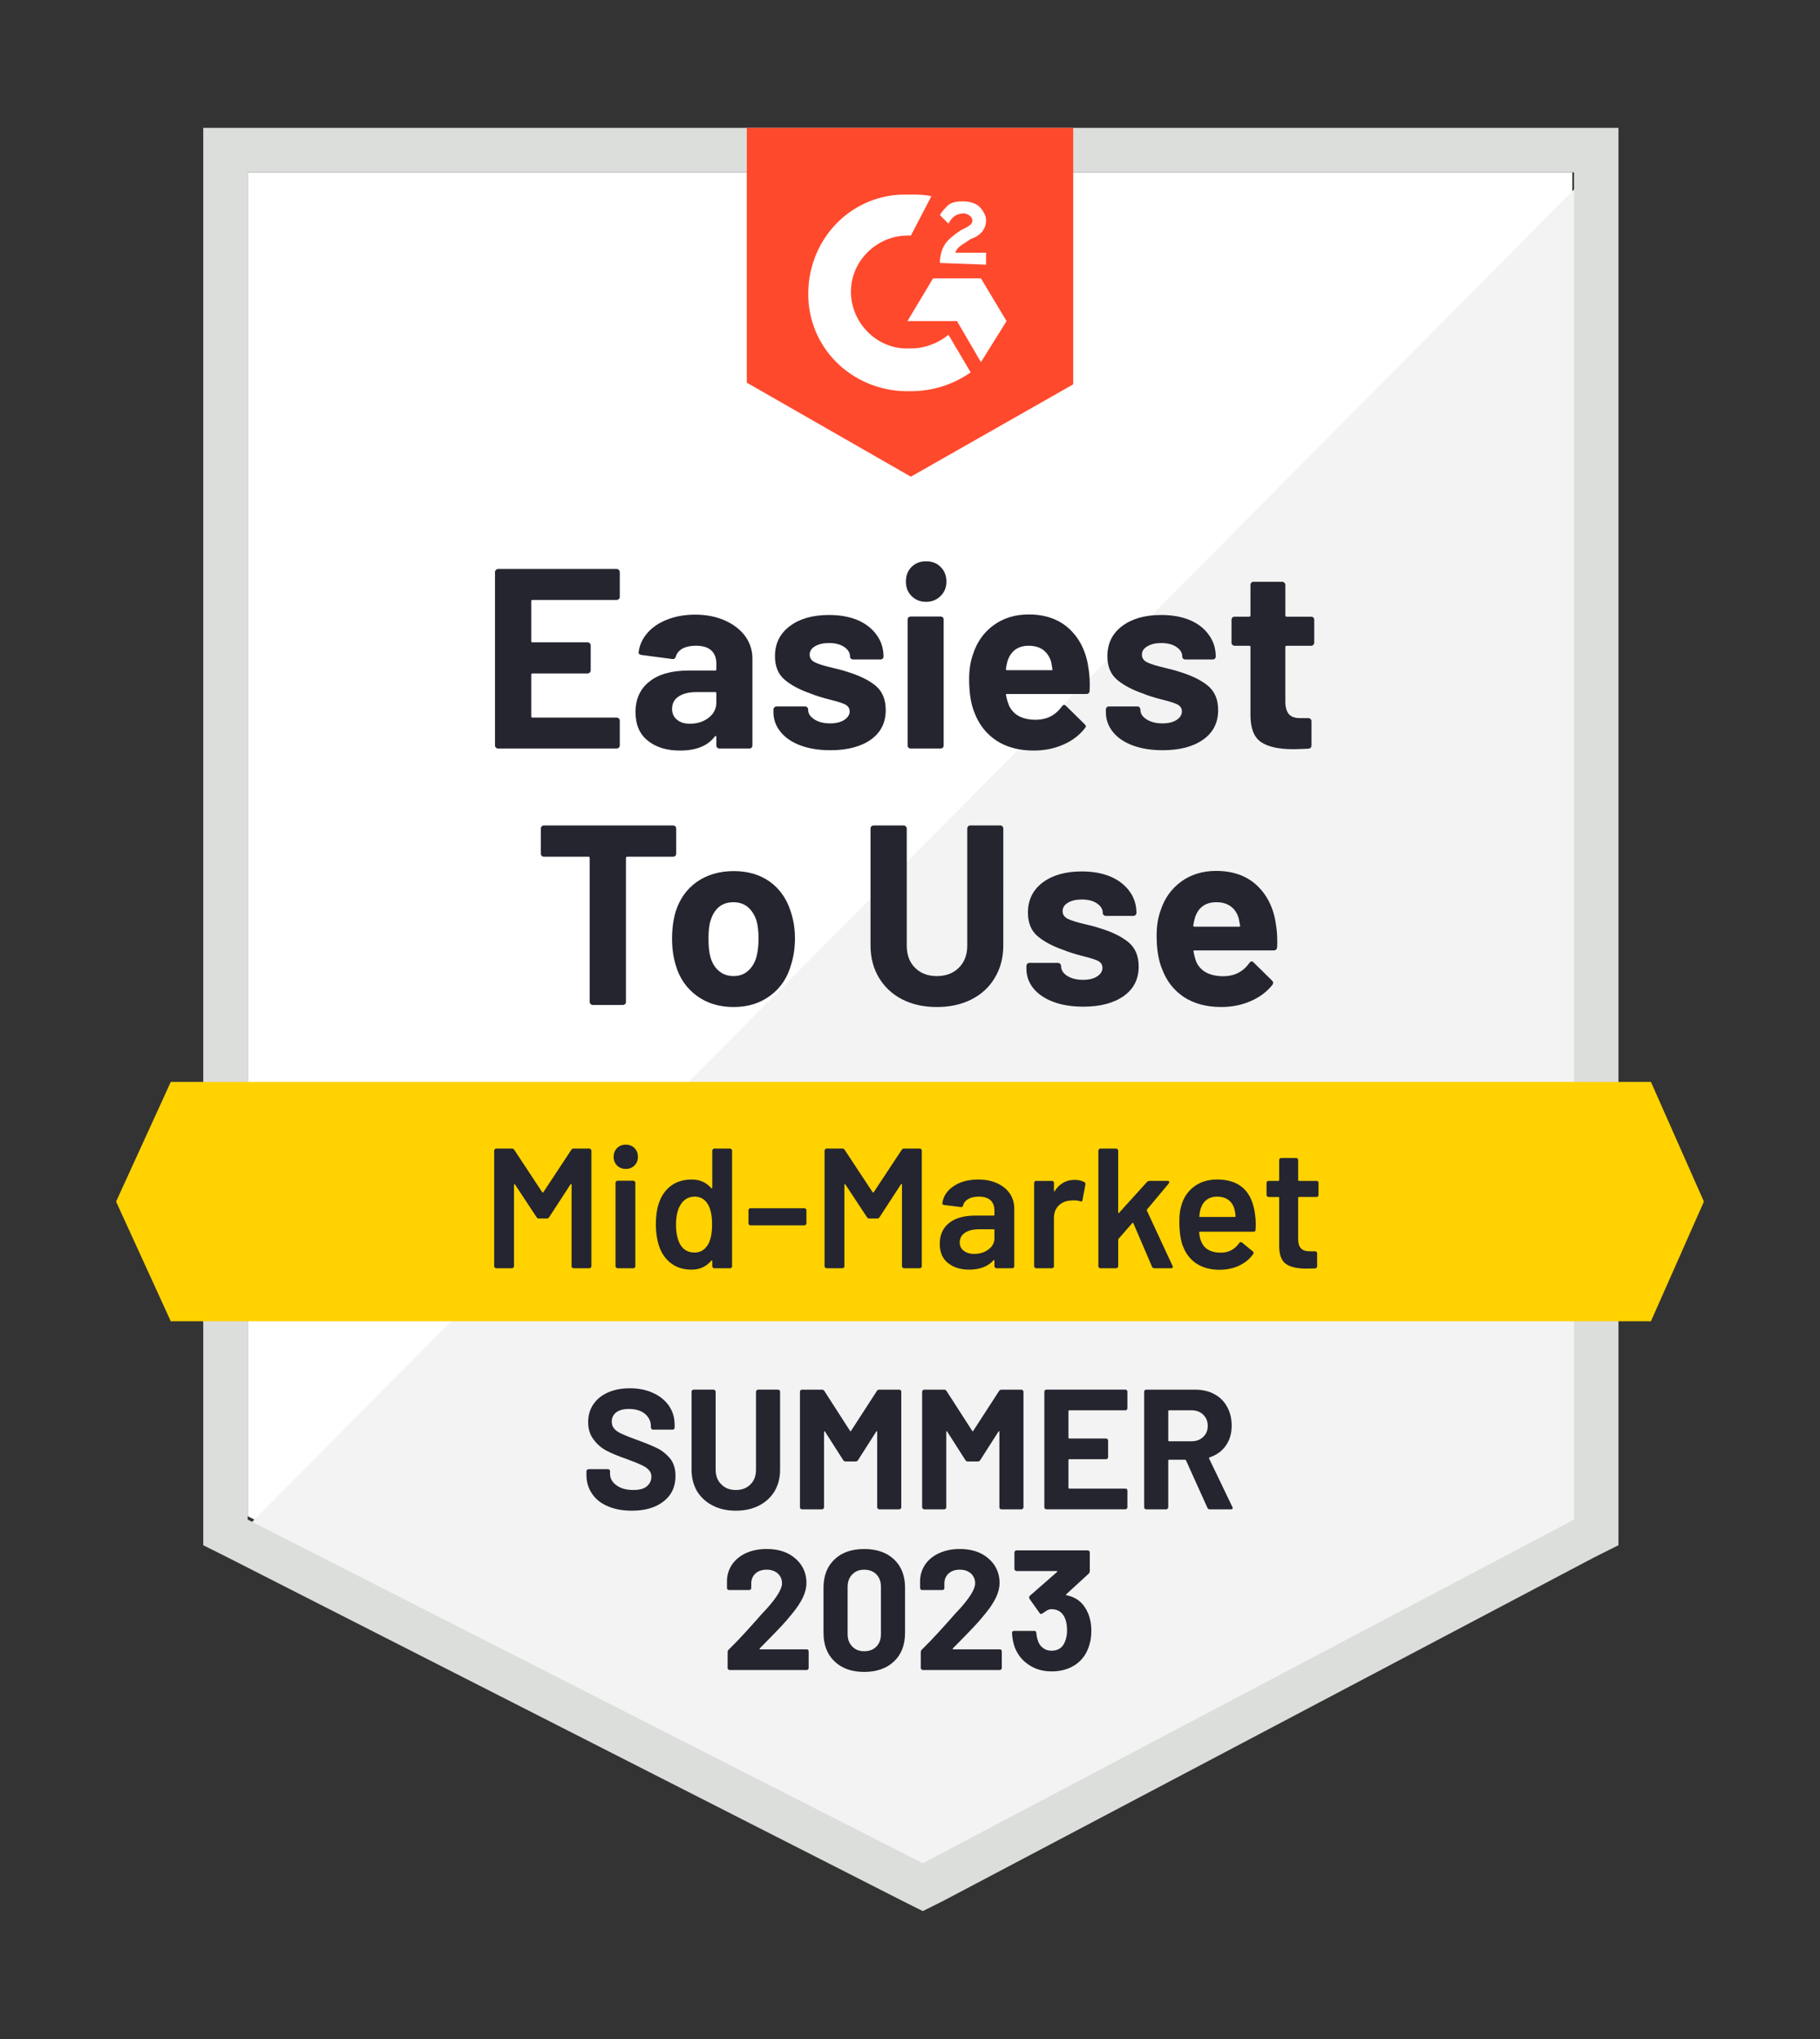
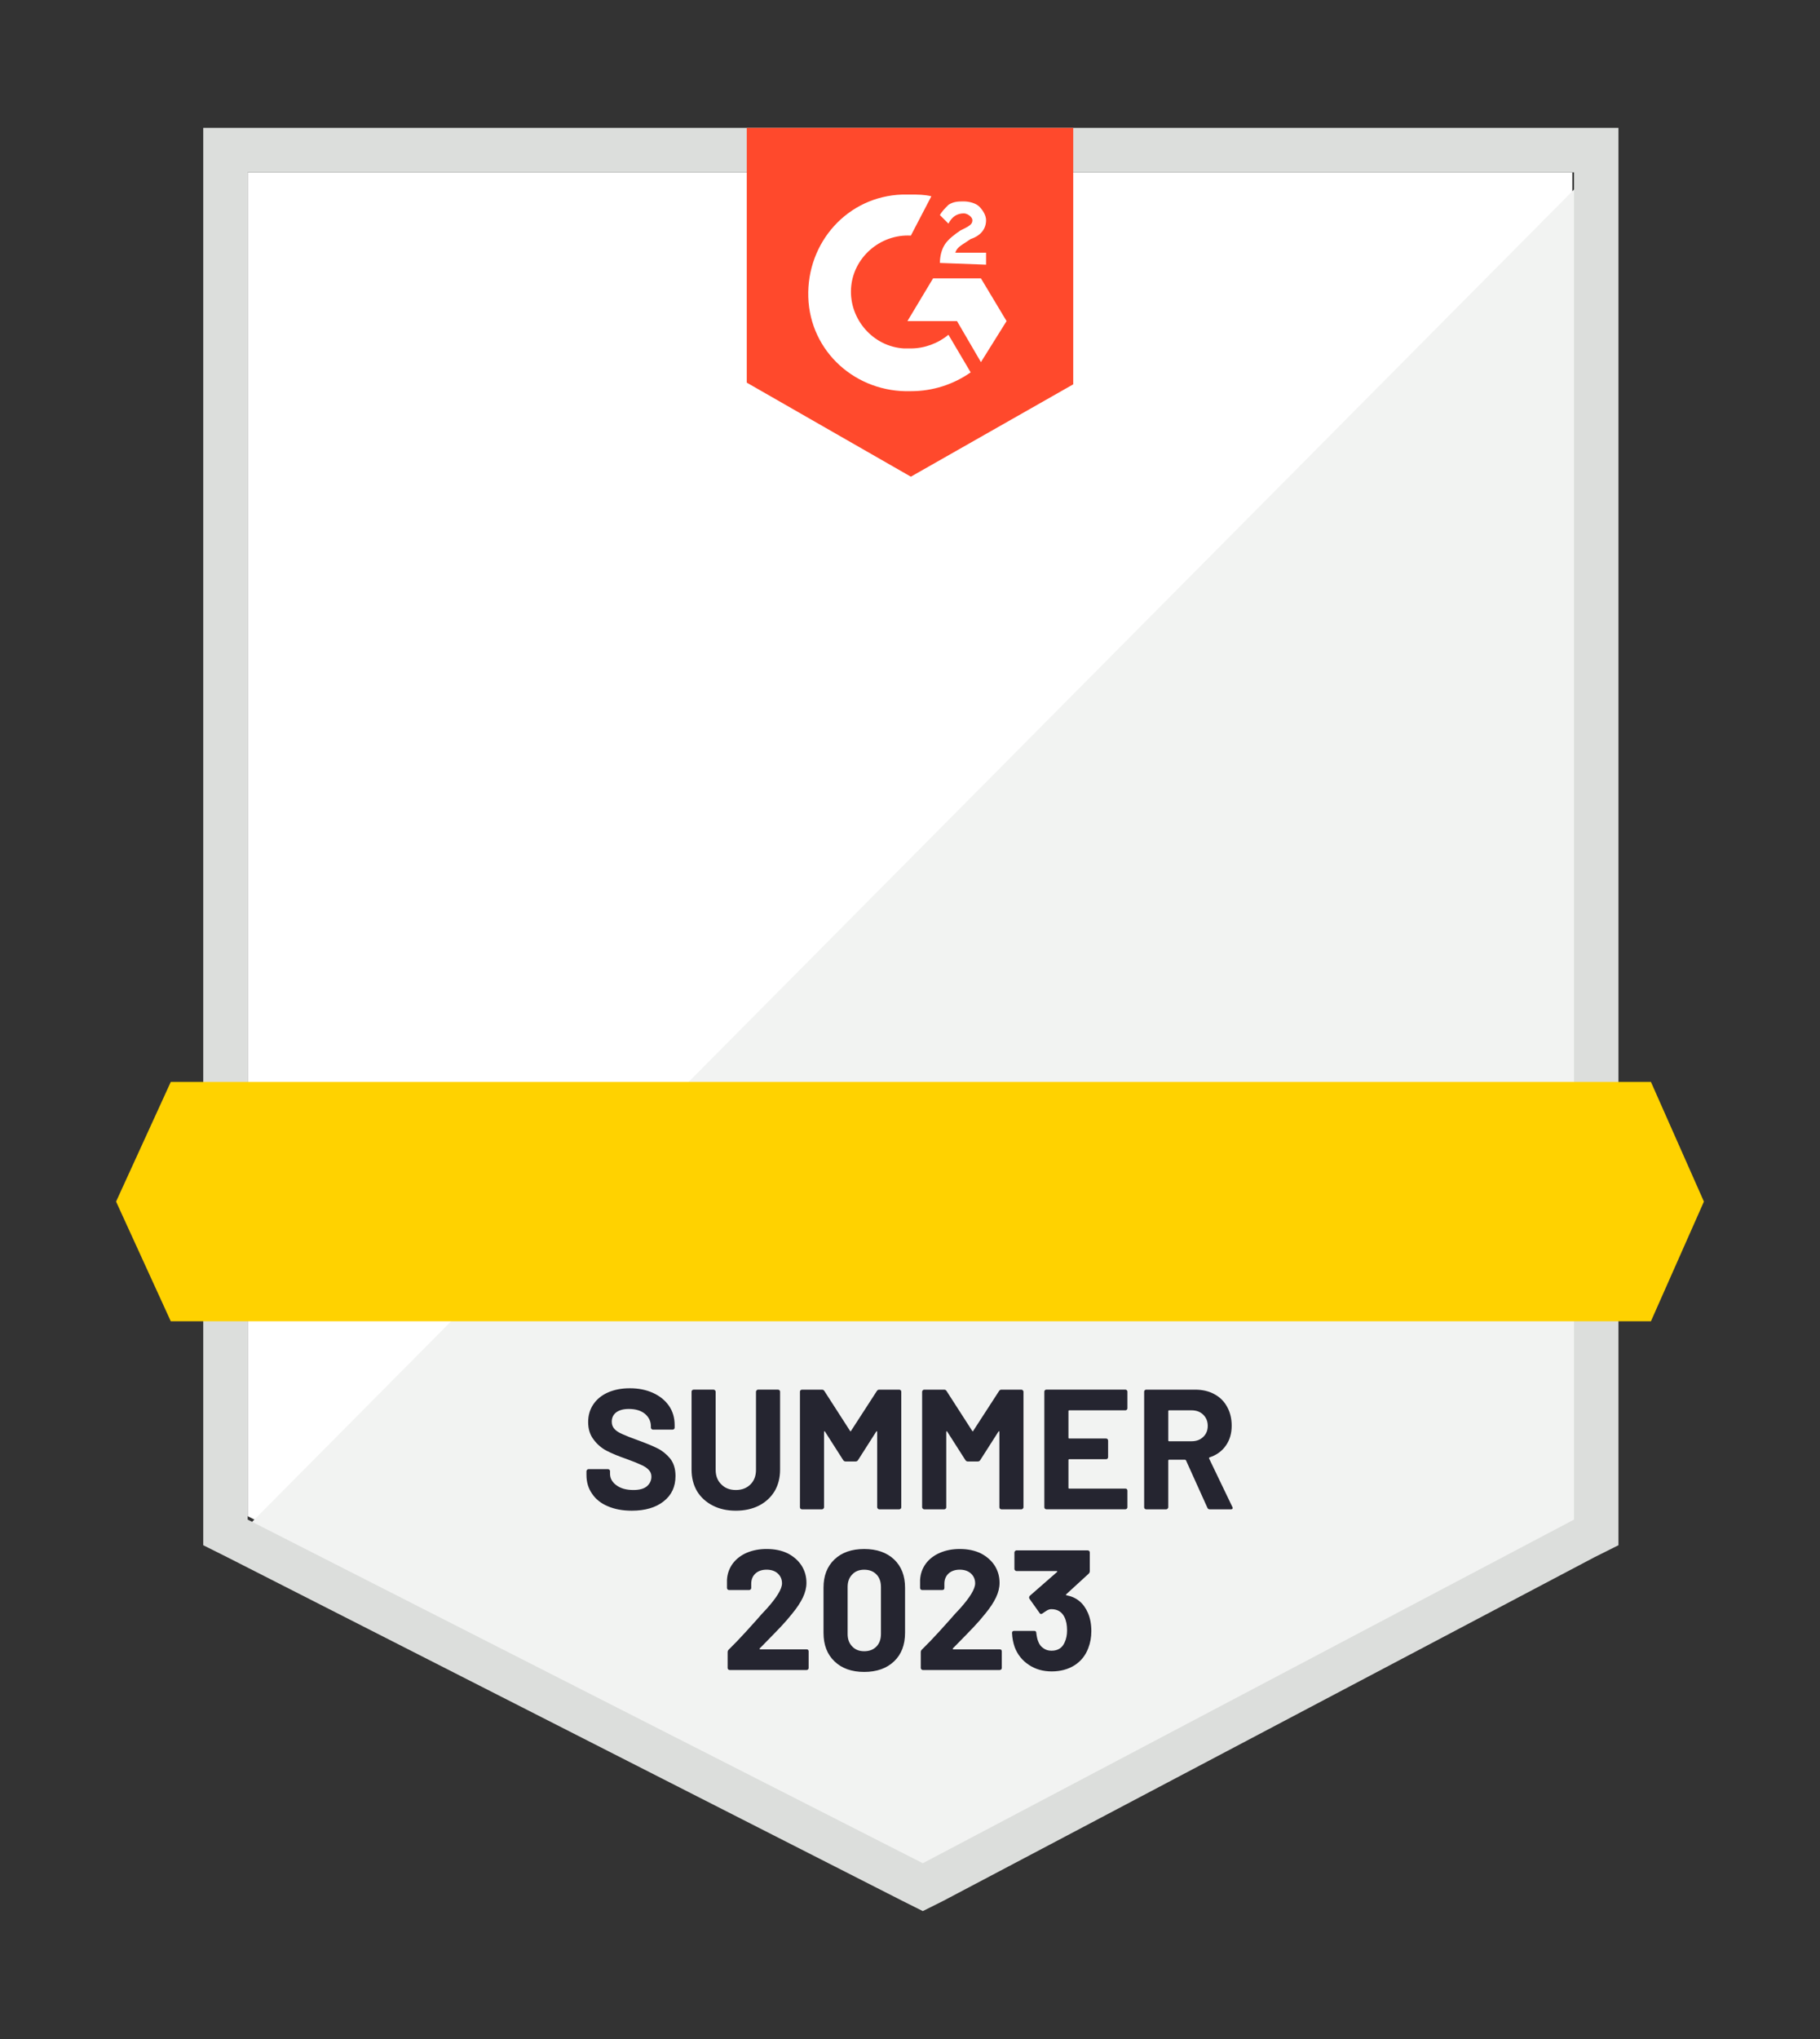
<svg xmlns="http://www.w3.org/2000/svg" id="Layer_1" x="0px" y="0px" viewBox="0 0 150 168" style="enable-background:new 0 0 150 168;" xml:space="preserve">
  <rect x="0" y="0" width="150" height="168" fill="#333333" stroke="none" />
  <style type="text/css">	.st0{fill:#FFFFFF;}	.st1{fill:#F2F3F2;}	.st2{fill:#DCDEDC;}	.st3{fill:#FF492C;}	.st4{fill:#5A39A2;}	.st5{fill:#252530;}	.st6{fill:#FFD200;}	.st7{fill:#242530;}	.st8{fill:#2690CE;}</style>
  <g>
    <path class="st0" d="M20.414,124.922l55.643,28.314l53.53-28.314V14.2H20.414V124.922z" />
    <path class="st1" d="M130.713,14.623L19.287,126.894l57.756,28.596l53.671-27.469L130.713,14.623z" />
    <path class="st2" d="M16.751,51.107v76.209l1.972,0.986l55.643,28.314l1.69,0.845l1.69-0.845l53.671-28.314l1.972-0.986V10.538  H16.751V51.107z M20.414,125.204V14.2h109.313v111.004l-53.671,28.314L20.414,125.204z" />
    <path class="st3" d="M75.07,16.031c0.563,0,1.127,0,1.69,0.141l-1.69,3.24c-2.536-0.141-4.79,1.831-4.93,4.367  c-0.141,2.536,1.831,4.789,4.367,4.93h0.563c1.127,0,2.254-0.423,3.099-1.127l1.831,3.099c-1.409,0.986-3.099,1.55-4.93,1.55  c-4.508,0.141-8.311-3.24-8.452-7.748c-0.141-4.508,3.24-8.311,7.748-8.452C74.366,16.031,75.07,16.031,75.07,16.031z   M80.846,22.934l2.113,3.522l-2.113,3.381l-1.972-3.381h-4.085l2.113-3.522H80.846z M77.465,21.666c0-0.563,0.141-1.127,0.423-1.55  c0.282-0.423,0.845-0.845,1.268-1.127l0.282-0.141c0.563-0.282,0.704-0.423,0.704-0.704c0-0.282-0.423-0.563-0.704-0.563  c-0.563,0-0.986,0.282-1.268,0.845l-0.704-0.704c0.141-0.282,0.423-0.563,0.704-0.845c0.423-0.282,0.845-0.282,1.268-0.282  c0.423,0,0.986,0.141,1.268,0.423c0.282,0.282,0.563,0.704,0.563,1.127c0,0.704-0.423,1.268-1.268,1.55l-0.423,0.282  c-0.423,0.282-0.704,0.423-0.845,0.845h2.536v0.986L77.465,21.666z M75.07,39.275l13.382-7.607v-21.13H61.547v20.989  C61.547,31.527,75.07,39.275,75.07,39.275z" />
    <path class="st6" d="M136.066,89.142H14.075l-4.508,9.861l4.508,9.861h121.991l4.367-9.861L136.066,89.142z" />
-     <path class="st5" d="M55.476,68.012c0.066,0,0.127,0.023,0.183,0.07c0.047,0.056,0.07,0.117,0.07,0.183v2.071  c0,0.066-0.023,0.127-0.07,0.183c-0.056,0.047-0.117,0.07-0.183,0.07h-3.789c-0.066,0-0.099,0.038-0.099,0.113v11.847  c0,0.075-0.023,0.136-0.07,0.183c-0.056,0.047-0.117,0.07-0.183,0.07h-2.479c-0.066,0-0.122-0.023-0.169-0.07  c-0.056-0.047-0.085-0.108-0.085-0.183V70.702c0-0.075-0.033-0.113-0.099-0.113h-3.677c-0.066,0-0.127-0.023-0.183-0.07  c-0.047-0.056-0.07-0.117-0.07-0.183v-2.071c0-0.066,0.023-0.127,0.07-0.183c0.056-0.047,0.117-0.07,0.183-0.07H55.476z   M60.462,82.972c-1.183,0-2.198-0.31-3.043-0.93c-0.845-0.62-1.423-1.465-1.733-2.536c-0.197-0.657-0.296-1.376-0.296-2.155  c0-0.826,0.099-1.573,0.296-2.24c0.329-1.042,0.911-1.859,1.747-2.451c0.855-0.592,1.869-0.887,3.043-0.887  c1.165,0,2.155,0.291,2.972,0.873c0.817,0.592,1.39,1.409,1.719,2.451c0.235,0.704,0.352,1.442,0.352,2.212  c0,0.761-0.103,1.474-0.31,2.141c-0.301,1.099-0.873,1.958-1.719,2.578C62.655,82.657,61.646,82.972,60.462,82.972z M60.462,80.422  c0.47,0,0.864-0.141,1.183-0.423c0.329-0.282,0.563-0.671,0.704-1.169c0.113-0.451,0.169-0.944,0.169-1.479  c0-0.592-0.056-1.089-0.169-1.493c-0.16-0.479-0.399-0.855-0.718-1.127c-0.329-0.263-0.723-0.394-1.183-0.394  c-0.479,0-0.878,0.131-1.197,0.394c-0.319,0.272-0.549,0.648-0.69,1.127c-0.113,0.329-0.169,0.826-0.169,1.493  c0,0.639,0.052,1.132,0.155,1.479c0.131,0.498,0.366,0.887,0.704,1.169C59.58,80.281,59.984,80.422,60.462,80.422z M77.212,82.972  c-1.08,0-2.033-0.211-2.86-0.634c-0.817-0.423-1.456-1.019-1.916-1.789c-0.46-0.77-0.69-1.653-0.69-2.648v-9.635  c0-0.066,0.023-0.127,0.07-0.183c0.056-0.047,0.117-0.07,0.183-0.07h2.465c0.075,0,0.136,0.023,0.183,0.07  c0.056,0.056,0.085,0.117,0.085,0.183v9.664c0,0.742,0.225,1.343,0.676,1.803c0.46,0.46,1.061,0.69,1.803,0.69  c0.751,0,1.357-0.23,1.817-0.69c0.46-0.46,0.69-1.061,0.69-1.803v-9.664c0-0.066,0.023-0.127,0.07-0.183  c0.047-0.047,0.108-0.07,0.183-0.07h2.465c0.075,0,0.136,0.023,0.183,0.07c0.047,0.056,0.07,0.117,0.07,0.183V77.9  c0,0.995-0.23,1.878-0.69,2.648c-0.451,0.77-1.089,1.366-1.916,1.789C79.259,82.76,78.301,82.972,77.212,82.972z M89.284,82.943  c-0.939,0-1.761-0.131-2.465-0.394c-0.704-0.263-1.254-0.634-1.648-1.113c-0.385-0.479-0.578-1.024-0.578-1.634v-0.211  c0-0.066,0.023-0.127,0.07-0.183c0.047-0.047,0.108-0.07,0.183-0.07h2.352c0.066,0,0.122,0.023,0.169,0.07  c0.056,0.056,0.085,0.117,0.085,0.183v0.014c0,0.319,0.169,0.587,0.507,0.803c0.347,0.216,0.779,0.324,1.296,0.324  c0.488,0,0.878-0.094,1.169-0.282c0.291-0.197,0.437-0.432,0.437-0.704c0-0.254-0.122-0.446-0.366-0.578  c-0.263-0.122-0.681-0.254-1.254-0.394c-0.657-0.169-1.179-0.333-1.564-0.493c-0.902-0.31-1.62-0.69-2.155-1.141  c-0.535-0.451-0.803-1.099-0.803-1.944c0-1.042,0.404-1.869,1.211-2.479c0.808-0.61,1.883-0.916,3.226-0.916  c0.902,0,1.69,0.141,2.367,0.423c0.676,0.291,1.202,0.7,1.578,1.226c0.376,0.517,0.563,1.108,0.563,1.775  c0,0.066-0.028,0.122-0.085,0.169c-0.047,0.047-0.103,0.07-0.169,0.07h-2.268c-0.066,0-0.127-0.023-0.183-0.07  c-0.047-0.047-0.07-0.103-0.07-0.169c0-0.31-0.16-0.573-0.479-0.789c-0.31-0.216-0.728-0.324-1.254-0.324  c-0.47,0-0.85,0.089-1.141,0.268c-0.291,0.169-0.437,0.399-0.437,0.69c0,0.282,0.141,0.493,0.423,0.634  c0.291,0.141,0.775,0.291,1.451,0.451l0.535,0.127c0.197,0.047,0.404,0.108,0.62,0.183c1.005,0.301,1.794,0.681,2.367,1.141  c0.582,0.47,0.873,1.146,0.873,2.028c0,1.042-0.413,1.855-1.24,2.437C91.782,82.652,90.674,82.943,89.284,82.943z M105.174,76.252  c0.085,0.535,0.113,1.132,0.085,1.789c-0.019,0.178-0.113,0.268-0.282,0.268h-6.522c-0.085,0-0.113,0.033-0.085,0.099  c0.047,0.282,0.122,0.563,0.225,0.845c0.366,0.789,1.118,1.183,2.254,1.183c0.902-0.009,1.611-0.376,2.127-1.099  c0.056-0.085,0.122-0.127,0.197-0.127c0.038,0,0.085,0.028,0.141,0.085l1.521,1.493c0.066,0.075,0.099,0.141,0.099,0.197  c0,0.028-0.023,0.085-0.07,0.169c-0.47,0.582-1.071,1.028-1.803,1.338c-0.733,0.319-1.535,0.479-2.409,0.479  c-1.211,0-2.235-0.272-3.071-0.817c-0.836-0.554-1.437-1.324-1.803-2.31c-0.301-0.704-0.451-1.625-0.451-2.761  c0-0.779,0.108-1.465,0.324-2.057c0.319-0.995,0.883-1.789,1.69-2.381c0.808-0.592,1.77-0.887,2.888-0.887  c1.409,0,2.54,0.409,3.395,1.226C104.479,73.801,104.995,74.891,105.174,76.252z M100.258,74.336c-0.892,0-1.479,0.413-1.761,1.24  c-0.056,0.188-0.108,0.413-0.155,0.676c0,0.066,0.038,0.099,0.113,0.099h3.663c0.085,0,0.113-0.033,0.085-0.099  c-0.075-0.404-0.113-0.601-0.113-0.592c-0.122-0.423-0.343-0.751-0.662-0.986C101.107,74.449,100.718,74.336,100.258,74.336z   M51.081,49.178c0,0.075-0.028,0.136-0.085,0.183c-0.047,0.047-0.103,0.07-0.169,0.07h-6.945c-0.066,0-0.099,0.038-0.099,0.113  v3.268c0,0.075,0.033,0.113,0.099,0.113h4.55c0.066,0,0.127,0.023,0.183,0.07c0.047,0.056,0.07,0.117,0.07,0.183v2.043  c0,0.075-0.023,0.136-0.07,0.183c-0.056,0.056-0.117,0.085-0.183,0.085h-4.55c-0.066,0-0.099,0.033-0.099,0.099v3.423  c0,0.075,0.033,0.113,0.099,0.113h6.945c0.066,0,0.122,0.023,0.169,0.07c0.056,0.047,0.085,0.103,0.085,0.169v2.057  c0,0.075-0.028,0.136-0.085,0.183c-0.047,0.047-0.103,0.07-0.169,0.07h-9.776c-0.066,0-0.122-0.023-0.169-0.07  c-0.056-0.047-0.085-0.108-0.085-0.183V47.135c0-0.066,0.028-0.127,0.085-0.183c0.047-0.047,0.103-0.07,0.169-0.07h9.776  c0.066,0,0.122,0.023,0.169,0.07c0.056,0.056,0.085,0.117,0.085,0.183V49.178z M57.293,50.643c0.911,0,1.728,0.16,2.451,0.479  c0.714,0.319,1.273,0.751,1.676,1.296c0.394,0.554,0.592,1.169,0.592,1.845v7.156c0,0.075-0.023,0.136-0.07,0.183  s-0.108,0.07-0.183,0.07h-2.465c-0.075,0-0.136-0.023-0.183-0.07s-0.07-0.108-0.07-0.183v-0.69c0-0.047-0.014-0.075-0.042-0.085  c-0.028-0.019-0.056-0.005-0.085,0.042c-0.592,0.77-1.545,1.155-2.86,1.155c-1.099,0-1.982-0.268-2.648-0.803  c-0.686-0.535-1.028-1.324-1.028-2.367c0-1.08,0.385-1.92,1.155-2.522c0.751-0.601,1.831-0.902,3.24-0.902h2.169  c0.066,0,0.099-0.033,0.099-0.099v-0.465c0-0.47-0.141-0.836-0.423-1.099c-0.282-0.254-0.704-0.38-1.268-0.38  c-0.432,0-0.794,0.075-1.085,0.225c-0.291,0.16-0.479,0.38-0.563,0.662c-0.038,0.15-0.131,0.221-0.282,0.211l-2.55-0.338  c-0.169-0.028-0.249-0.094-0.239-0.197c0.066-0.592,0.305-1.127,0.718-1.606c0.413-0.479,0.963-0.85,1.648-1.113  C55.673,50.779,56.438,50.643,57.293,50.643z M56.856,59.63c0.61,0,1.127-0.164,1.55-0.493c0.423-0.329,0.634-0.747,0.634-1.254  v-0.761c0-0.066-0.033-0.099-0.099-0.099H57.42c-0.639,0-1.136,0.122-1.493,0.366c-0.357,0.235-0.535,0.573-0.535,1.014  c0,0.376,0.131,0.671,0.394,0.887C56.049,59.517,56.405,59.63,56.856,59.63z M68.45,61.813c-0.949,0-1.775-0.131-2.479-0.394  c-0.704-0.263-1.249-0.634-1.634-1.113c-0.394-0.479-0.592-1.024-0.592-1.634v-0.211c0-0.066,0.028-0.127,0.085-0.183  c0.047-0.047,0.103-0.07,0.169-0.07h2.352c0.075,0,0.136,0.023,0.183,0.07c0.047,0.056,0.07,0.117,0.07,0.183v0.014  c0,0.319,0.174,0.587,0.521,0.803c0.338,0.216,0.77,0.324,1.296,0.324c0.479,0,0.864-0.094,1.155-0.282  c0.301-0.197,0.451-0.432,0.451-0.704c0-0.254-0.127-0.446-0.38-0.578c-0.254-0.122-0.671-0.254-1.254-0.394  c-0.657-0.169-1.179-0.333-1.564-0.493c-0.902-0.31-1.62-0.69-2.155-1.141c-0.535-0.451-0.803-1.099-0.803-1.944  c0-1.042,0.409-1.869,1.226-2.479c0.808-0.61,1.883-0.916,3.226-0.916c0.902,0,1.69,0.141,2.367,0.423  c0.667,0.291,1.188,0.7,1.564,1.226c0.376,0.517,0.563,1.108,0.563,1.775c0,0.066-0.023,0.122-0.07,0.169  c-0.047,0.047-0.108,0.07-0.183,0.07h-2.254c-0.075,0-0.136-0.023-0.183-0.07s-0.07-0.103-0.07-0.169  c0-0.31-0.16-0.573-0.479-0.789c-0.319-0.216-0.737-0.324-1.254-0.324c-0.47,0-0.855,0.089-1.155,0.268  c-0.291,0.169-0.437,0.399-0.437,0.69c0,0.282,0.146,0.493,0.437,0.634c0.282,0.141,0.765,0.291,1.451,0.451  c0.15,0.038,0.324,0.08,0.521,0.127s0.409,0.108,0.634,0.183c1.005,0.301,1.794,0.681,2.367,1.141  C72.713,56.944,73,57.62,73,58.503c0,1.042-0.409,1.855-1.226,2.437C70.948,61.522,69.84,61.813,68.45,61.813z M76.324,49.586  c-0.479,0-0.878-0.16-1.197-0.479c-0.31-0.31-0.465-0.704-0.465-1.183c0-0.498,0.155-0.902,0.465-1.211  c0.31-0.31,0.709-0.465,1.197-0.465c0.498,0,0.897,0.155,1.197,0.465C77.841,47.022,78,47.426,78,47.924  c0,0.479-0.16,0.873-0.479,1.183C77.202,49.426,76.803,49.586,76.324,49.586z M75.056,61.672c-0.066,0-0.127-0.023-0.183-0.07  c-0.047-0.047-0.07-0.108-0.07-0.183V51.051c0-0.075,0.023-0.136,0.07-0.183c0.056-0.047,0.117-0.07,0.183-0.07h2.465  c0.075,0,0.136,0.023,0.183,0.07c0.047,0.047,0.07,0.108,0.07,0.183v10.368c0,0.075-0.023,0.136-0.07,0.183  c-0.047,0.047-0.108,0.07-0.183,0.07H75.056z M89.721,55.122c0.085,0.535,0.113,1.132,0.085,1.789  c-0.009,0.178-0.099,0.268-0.268,0.268h-6.536c-0.085,0-0.113,0.033-0.085,0.099c0.047,0.282,0.127,0.563,0.239,0.845  c0.366,0.789,1.108,1.183,2.226,1.183c0.902-0.009,1.615-0.376,2.141-1.099c0.056-0.085,0.122-0.127,0.197-0.127  c0.038,0,0.085,0.028,0.141,0.085l1.521,1.493c0.075,0.075,0.113,0.141,0.113,0.197c0,0.028-0.033,0.085-0.099,0.169  c-0.46,0.582-1.057,1.028-1.789,1.338c-0.733,0.319-1.535,0.479-2.409,0.479c-1.211,0-2.235-0.272-3.071-0.817  c-0.836-0.554-1.442-1.324-1.817-2.31c-0.291-0.704-0.437-1.625-0.437-2.761c0-0.779,0.108-1.465,0.324-2.057  c0.319-0.995,0.883-1.789,1.69-2.381c0.817-0.592,1.78-0.887,2.888-0.887c1.409,0,2.54,0.409,3.395,1.226  C89.026,52.671,89.542,53.76,89.721,55.122z M84.79,53.206c-0.883,0-1.465,0.413-1.747,1.24c-0.056,0.188-0.103,0.413-0.141,0.676  c0,0.066,0.033,0.099,0.099,0.099h3.663c0.075,0,0.099-0.033,0.07-0.099c-0.066-0.404-0.099-0.601-0.099-0.592  c-0.131-0.423-0.352-0.751-0.662-0.986C85.654,53.319,85.26,53.206,84.79,53.206z M95.834,61.813c-0.949,0-1.775-0.131-2.479-0.394  c-0.704-0.263-1.249-0.634-1.634-1.113c-0.385-0.479-0.578-1.024-0.578-1.634v-0.211c0-0.066,0.023-0.127,0.07-0.183  c0.047-0.047,0.108-0.07,0.183-0.07h2.338c0.075,0,0.136,0.023,0.183,0.07c0.047,0.056,0.07,0.117,0.07,0.183v0.014  c0,0.319,0.174,0.587,0.521,0.803c0.347,0.216,0.779,0.324,1.296,0.324c0.479,0,0.869-0.094,1.169-0.282  c0.291-0.197,0.437-0.432,0.437-0.704c0-0.254-0.127-0.446-0.38-0.578c-0.254-0.122-0.667-0.254-1.24-0.394  c-0.667-0.169-1.188-0.333-1.564-0.493c-0.902-0.31-1.62-0.69-2.155-1.141s-0.803-1.099-0.803-1.944  c0-1.042,0.404-1.869,1.211-2.479c0.808-0.61,1.883-0.916,3.226-0.916c0.902,0,1.69,0.141,2.367,0.423  c0.676,0.291,1.197,0.7,1.564,1.226c0.376,0.517,0.563,1.108,0.563,1.775c0,0.066-0.023,0.122-0.07,0.169  c-0.047,0.047-0.108,0.07-0.183,0.07h-2.254c-0.075,0-0.136-0.023-0.183-0.07c-0.047-0.047-0.07-0.103-0.07-0.169  c0-0.31-0.16-0.573-0.479-0.789c-0.319-0.216-0.737-0.324-1.254-0.324c-0.47,0-0.85,0.089-1.141,0.268  c-0.301,0.169-0.451,0.399-0.451,0.69c0,0.282,0.146,0.493,0.437,0.634c0.291,0.141,0.775,0.291,1.451,0.451  c0.15,0.038,0.324,0.08,0.521,0.127c0.197,0.047,0.409,0.108,0.634,0.183c1.005,0.301,1.794,0.681,2.367,1.141  c0.582,0.47,0.873,1.146,0.873,2.028c0,1.042-0.413,1.855-1.24,2.437C98.332,61.522,97.224,61.813,95.834,61.813z M108.315,52.953  c0,0.066-0.023,0.122-0.07,0.169c-0.047,0.056-0.108,0.085-0.183,0.085h-2.029c-0.066,0-0.099,0.033-0.099,0.099v4.48  c0,0.46,0.094,0.808,0.282,1.042c0.188,0.225,0.493,0.338,0.916,0.338h0.704c0.066,0,0.122,0.023,0.169,0.07  c0.056,0.047,0.085,0.108,0.085,0.183v2c0,0.16-0.085,0.249-0.254,0.268c-0.592,0.028-1.014,0.042-1.268,0.042  c-1.174,0-2.047-0.193-2.62-0.578c-0.582-0.385-0.878-1.113-0.887-2.183v-5.663c0-0.066-0.038-0.099-0.113-0.099h-1.197  c-0.075,0-0.136-0.028-0.183-0.085c-0.047-0.047-0.07-0.103-0.07-0.169v-1.888c0-0.066,0.023-0.127,0.07-0.183  c0.047-0.047,0.108-0.07,0.183-0.07h1.197c0.075,0,0.113-0.038,0.113-0.113v-2.507c0-0.066,0.023-0.127,0.07-0.183  c0.047-0.047,0.108-0.07,0.183-0.07h2.367c0.066,0,0.122,0.023,0.169,0.07c0.056,0.056,0.085,0.117,0.085,0.183v2.507  c0,0.075,0.033,0.113,0.099,0.113h2.029c0.075,0,0.136,0.023,0.183,0.07c0.047,0.056,0.07,0.117,0.07,0.183V52.953z" />
-     <path class="st7" d="M47.08,94.748c0.047-0.075,0.113-0.113,0.197-0.113h1.296c0.047,0,0.085,0.019,0.113,0.056  c0.038,0.028,0.056,0.066,0.056,0.113v9.523c0,0.047-0.019,0.085-0.056,0.113c-0.028,0.038-0.066,0.056-0.113,0.056h-1.296  c-0.047,0-0.089-0.019-0.127-0.056c-0.028-0.028-0.042-0.066-0.042-0.113v-6.719c0-0.028-0.009-0.047-0.028-0.056  c-0.028-0.009-0.047,0-0.056,0.028l-1.761,2.705c-0.047,0.075-0.113,0.113-0.197,0.113h-0.648c-0.085,0-0.15-0.038-0.197-0.113  l-1.775-2.691c-0.009-0.028-0.023-0.038-0.042-0.028c-0.028,0.009-0.042,0.028-0.042,0.056v6.705c0,0.047-0.019,0.085-0.056,0.113  c-0.028,0.038-0.066,0.056-0.113,0.056h-1.296c-0.047,0-0.085-0.019-0.113-0.056c-0.038-0.028-0.056-0.066-0.056-0.113v-9.523  c0-0.047,0.019-0.085,0.056-0.113c0.028-0.038,0.066-0.056,0.113-0.056h1.296c0.085,0,0.15,0.038,0.197,0.113l2.296,3.479  c0.019,0.019,0.038,0.028,0.056,0.028s0.033-0.009,0.042-0.028C44.784,98.228,47.08,94.748,47.08,94.748z M51.574,96.312  c-0.291,0-0.531-0.094-0.718-0.282s-0.282-0.427-0.282-0.718s0.094-0.531,0.282-0.718c0.188-0.188,0.427-0.282,0.718-0.282  c0.291,0,0.531,0.094,0.718,0.282c0.188,0.188,0.282,0.427,0.282,0.718c0,0.291-0.094,0.531-0.282,0.718  C52.104,96.218,51.865,96.312,51.574,96.312z M50.898,104.496c-0.047,0-0.085-0.019-0.113-0.056  c-0.038-0.028-0.056-0.066-0.056-0.113v-6.874c0-0.047,0.019-0.085,0.056-0.113c0.028-0.038,0.066-0.056,0.113-0.056h1.296  c0.047,0,0.089,0.019,0.127,0.056c0.028,0.028,0.042,0.066,0.042,0.113v6.874c0,0.047-0.014,0.085-0.042,0.113  c-0.038,0.038-0.08,0.056-0.127,0.056H50.898z M58.702,94.805c0-0.047,0.019-0.085,0.056-0.113  c0.028-0.038,0.066-0.056,0.113-0.056h1.296c0.047,0,0.089,0.019,0.127,0.056c0.028,0.028,0.042,0.066,0.042,0.113v9.523  c0,0.047-0.014,0.085-0.042,0.113c-0.038,0.038-0.08,0.056-0.127,0.056h-1.296c-0.047,0-0.085-0.019-0.113-0.056  c-0.038-0.028-0.056-0.066-0.056-0.113v-0.423c0-0.028-0.009-0.047-0.028-0.056c-0.019-0.009-0.038,0-0.056,0.028  c-0.413,0.488-0.953,0.733-1.62,0.733c-0.667,0-1.23-0.174-1.69-0.521c-0.46-0.347-0.794-0.831-1-1.451  c-0.169-0.526-0.254-1.113-0.254-1.761c0-0.667,0.08-1.24,0.239-1.719c0.207-0.62,0.54-1.103,1-1.451  c0.46-0.347,1.038-0.521,1.733-0.521c0.648,0,1.179,0.235,1.592,0.704c0.019,0.019,0.038,0.028,0.056,0.028  c0.019-0.009,0.028-0.028,0.028-0.056L58.702,94.805L58.702,94.805z M58.364,102.524c0.216-0.385,0.324-0.93,0.324-1.634  c0-0.733-0.117-1.291-0.352-1.676c-0.254-0.413-0.61-0.62-1.071-0.62c-0.479,0-0.855,0.197-1.127,0.592  c-0.282,0.413-0.423,0.986-0.423,1.719c0,0.657,0.113,1.197,0.338,1.62c0.263,0.451,0.662,0.676,1.197,0.676  C57.73,103.2,58.101,102.975,58.364,102.524z M61.857,100.96c-0.047,0-0.085-0.014-0.113-0.042  c-0.038-0.038-0.056-0.08-0.056-0.127v-1.071c0-0.047,0.019-0.089,0.056-0.127c0.028-0.028,0.066-0.042,0.113-0.042h4.437  c0.047,0,0.085,0.014,0.113,0.042c0.038,0.038,0.056,0.08,0.056,0.127v1.071c0,0.047-0.019,0.089-0.056,0.127  c-0.028,0.028-0.066,0.042-0.113,0.042H61.857z M74.31,94.748c0.047-0.075,0.113-0.113,0.197-0.113h1.296  c0.047,0,0.089,0.019,0.127,0.056c0.028,0.028,0.042,0.066,0.042,0.113v9.523c0,0.047-0.014,0.085-0.042,0.113  c-0.038,0.038-0.08,0.056-0.127,0.056h-1.296c-0.047,0-0.085-0.019-0.113-0.056c-0.038-0.028-0.056-0.066-0.056-0.113v-6.719  c0-0.028-0.009-0.047-0.028-0.056c-0.028-0.009-0.047,0-0.056,0.028l-1.761,2.705c-0.047,0.075-0.113,0.113-0.197,0.113h-0.648  c-0.085,0-0.15-0.038-0.197-0.113l-1.775-2.691c-0.009-0.028-0.023-0.038-0.042-0.028c-0.028,0.009-0.042,0.028-0.042,0.056v6.705  c0,0.047-0.014,0.085-0.042,0.113c-0.038,0.038-0.08,0.056-0.127,0.056h-1.296c-0.047,0-0.085-0.019-0.113-0.056  c-0.038-0.028-0.056-0.066-0.056-0.113v-9.523c0-0.047,0.019-0.085,0.056-0.113c0.028-0.038,0.066-0.056,0.113-0.056h1.296  c0.085,0,0.15,0.038,0.197,0.113l2.296,3.479c0.019,0.019,0.038,0.028,0.056,0.028c0.019,0,0.033-0.009,0.042-0.028L74.31,94.748z   M80.621,97.185c0.592,0,1.113,0.103,1.564,0.31c0.451,0.207,0.798,0.488,1.042,0.845c0.244,0.366,0.366,0.779,0.366,1.24v4.747  c0,0.047-0.014,0.085-0.042,0.113c-0.038,0.038-0.08,0.056-0.127,0.056h-1.296c-0.047,0-0.085-0.019-0.113-0.056  c-0.038-0.028-0.056-0.066-0.056-0.113v-0.451c0-0.028-0.009-0.047-0.028-0.056c-0.019,0-0.038,0.009-0.056,0.028  c-0.46,0.507-1.127,0.761-2,0.761c-0.704,0-1.282-0.178-1.733-0.535c-0.46-0.357-0.69-0.887-0.69-1.592  c0-0.733,0.258-1.305,0.775-1.719c0.507-0.404,1.226-0.606,2.155-0.606h1.507c0.047,0,0.07-0.023,0.07-0.07v-0.338  c0-0.366-0.108-0.653-0.324-0.859c-0.216-0.197-0.54-0.296-0.972-0.296c-0.357,0-0.643,0.066-0.859,0.197  c-0.225,0.122-0.366,0.296-0.423,0.521c-0.028,0.113-0.094,0.16-0.197,0.141l-1.366-0.169c-0.047-0.009-0.085-0.023-0.113-0.042  c-0.038-0.028-0.052-0.061-0.042-0.099c0.075-0.573,0.385-1.042,0.93-1.409C79.127,97.368,79.804,97.185,80.621,97.185z   M80.283,103.313c0.46,0,0.855-0.122,1.183-0.366c0.329-0.244,0.493-0.554,0.493-0.93v-0.662c0-0.047-0.023-0.07-0.07-0.07h-1.183  c-0.498,0-0.887,0.094-1.169,0.282c-0.291,0.188-0.437,0.455-0.437,0.803c0,0.301,0.113,0.531,0.338,0.69  C79.653,103.228,79.935,103.313,80.283,103.313L80.283,103.313z M88.58,97.213c0.301,0,0.563,0.061,0.789,0.183  c0.075,0.038,0.103,0.108,0.085,0.211l-0.239,1.268c-0.009,0.113-0.075,0.146-0.197,0.099c-0.141-0.047-0.305-0.07-0.493-0.07  c-0.122,0-0.216,0.005-0.282,0.014c-0.394,0.019-0.723,0.155-0.986,0.409c-0.263,0.263-0.394,0.601-0.394,1.014v3.987  c0,0.047-0.014,0.085-0.042,0.113c-0.038,0.038-0.08,0.056-0.127,0.056h-1.296c-0.047,0-0.085-0.019-0.113-0.056  c-0.038-0.028-0.056-0.066-0.056-0.113v-6.86c0-0.047,0.019-0.089,0.056-0.127c0.028-0.028,0.066-0.042,0.113-0.042h1.296  c0.047,0,0.089,0.014,0.127,0.042c0.028,0.038,0.042,0.08,0.042,0.127v0.634c0,0.038,0.009,0.056,0.028,0.056  c0.009,0.009,0.023,0,0.042-0.028C87.326,97.519,87.875,97.213,88.58,97.213z M90.693,104.496c-0.047,0-0.085-0.019-0.113-0.056  c-0.038-0.028-0.056-0.066-0.056-0.113v-9.523c0-0.047,0.019-0.085,0.056-0.113c0.028-0.038,0.066-0.056,0.113-0.056h1.296  c0.047,0,0.085,0.019,0.113,0.056c0.038,0.028,0.056,0.066,0.056,0.113v5.085c0,0.028,0.009,0.047,0.028,0.056s0.038,0,0.056-0.028  l2.282-2.522c0.066-0.066,0.136-0.099,0.211-0.099h1.493c0.094,0,0.141,0.033,0.141,0.099c0,0.028-0.014,0.066-0.042,0.113  l-1.789,2.141c-0.028,0.028-0.033,0.061-0.014,0.099l2.113,4.55c0.019,0.038,0.028,0.066,0.028,0.085  c0,0.075-0.052,0.113-0.155,0.113h-1.366c-0.094,0-0.16-0.042-0.197-0.127l-1.535-3.578c-0.009-0.019-0.028-0.033-0.056-0.042  c-0.019,0-0.033,0.009-0.042,0.028l-1.127,1.296c-0.019,0.038-0.028,0.07-0.028,0.099v2.155c0,0.047-0.019,0.085-0.056,0.113  c-0.028,0.038-0.066,0.056-0.113,0.056H90.693z M103.441,100.087c0.038,0.235,0.056,0.498,0.056,0.789l-0.014,0.437  c0,0.113-0.056,0.169-0.169,0.169h-4.409c-0.047,0-0.07,0.023-0.07,0.07c0.028,0.31,0.07,0.521,0.127,0.634  c0.225,0.676,0.775,1.019,1.648,1.028c0.639,0,1.146-0.263,1.521-0.789c0.038-0.056,0.085-0.085,0.141-0.085  c0.038,0,0.07,0.014,0.099,0.042l0.873,0.718c0.085,0.066,0.099,0.141,0.042,0.225c-0.291,0.413-0.681,0.733-1.169,0.958  c-0.479,0.225-1.014,0.338-1.606,0.338c-0.733,0-1.357-0.164-1.874-0.493c-0.507-0.329-0.878-0.789-1.113-1.381  c-0.216-0.507-0.324-1.211-0.324-2.113c0-0.545,0.056-0.986,0.169-1.324c0.188-0.657,0.545-1.179,1.071-1.564  c0.517-0.376,1.141-0.563,1.874-0.563C102.164,97.185,103.206,98.153,103.441,100.087z M100.314,98.594  c-0.347,0-0.639,0.089-0.873,0.268c-0.225,0.169-0.385,0.409-0.479,0.718c-0.056,0.16-0.094,0.366-0.113,0.62  c-0.019,0.047,0,0.07,0.056,0.07h2.86c0.047,0,0.07-0.023,0.07-0.07c-0.019-0.235-0.047-0.413-0.085-0.535  c-0.085-0.338-0.249-0.601-0.493-0.789C101.004,98.688,100.69,98.594,100.314,98.594L100.314,98.594z M108.667,98.453  c0,0.047-0.014,0.085-0.042,0.113c-0.038,0.038-0.08,0.056-0.127,0.056h-1.437c-0.047,0-0.07,0.023-0.07,0.07v3.395  c0,0.357,0.08,0.615,0.239,0.775c0.15,0.16,0.394,0.239,0.733,0.239h0.423c0.047,0,0.085,0.014,0.113,0.042  c0.038,0.038,0.056,0.08,0.056,0.127v1.057c0,0.103-0.056,0.164-0.169,0.183l-0.733,0.014c-0.742,0-1.296-0.127-1.662-0.38  c-0.366-0.254-0.554-0.733-0.563-1.437v-4.015c0-0.047-0.023-0.07-0.07-0.07h-0.803c-0.047,0-0.085-0.019-0.113-0.056  c-0.038-0.028-0.056-0.066-0.056-0.113v-0.986c0-0.047,0.019-0.089,0.056-0.127c0.028-0.028,0.066-0.042,0.113-0.042h0.803  c0.047,0,0.07-0.023,0.07-0.07v-1.648c0-0.047,0.019-0.089,0.056-0.127c0.028-0.028,0.066-0.042,0.113-0.042h1.226  c0.047,0,0.085,0.014,0.113,0.042c0.038,0.038,0.056,0.08,0.056,0.127v1.648c0,0.047,0.023,0.07,0.07,0.07h1.437  c0.047,0,0.089,0.014,0.127,0.042c0.028,0.038,0.042,0.08,0.042,0.127C108.667,97.467,108.667,98.453,108.667,98.453z" />
    <path class="st5" d="M52.067,124.471c-0.751,0-1.409-0.122-1.972-0.366c-0.563-0.235-0.995-0.578-1.296-1.028  c-0.31-0.441-0.465-0.958-0.465-1.55v-0.31c0-0.047,0.019-0.085,0.056-0.113c0.028-0.038,0.066-0.056,0.113-0.056h1.606  c0.047,0,0.089,0.019,0.127,0.056c0.028,0.028,0.042,0.066,0.042,0.113v0.211c0,0.376,0.174,0.69,0.521,0.944  c0.347,0.263,0.817,0.394,1.409,0.394c0.498,0,0.869-0.103,1.113-0.31c0.244-0.216,0.366-0.479,0.366-0.789  c0-0.225-0.075-0.413-0.225-0.563c-0.15-0.16-0.357-0.296-0.62-0.409c-0.254-0.122-0.662-0.286-1.226-0.493  c-0.629-0.216-1.165-0.437-1.606-0.662c-0.432-0.225-0.794-0.535-1.085-0.93c-0.301-0.385-0.451-0.864-0.451-1.437  c0-0.563,0.146-1.057,0.437-1.479c0.291-0.423,0.695-0.747,1.211-0.972c0.517-0.225,1.113-0.338,1.789-0.338  c0.714,0,1.348,0.127,1.902,0.38c0.563,0.254,1.005,0.61,1.324,1.071c0.31,0.451,0.465,0.977,0.465,1.578v0.211  c0,0.047-0.014,0.085-0.042,0.113c-0.038,0.038-0.08,0.056-0.127,0.056h-1.62c-0.047,0-0.085-0.019-0.113-0.056  c-0.038-0.028-0.056-0.066-0.056-0.113v-0.113c0-0.394-0.16-0.733-0.479-1.014c-0.329-0.272-0.775-0.409-1.338-0.409  c-0.441,0-0.789,0.094-1.042,0.282c-0.244,0.188-0.366,0.446-0.366,0.775c0,0.235,0.075,0.432,0.225,0.592  c0.141,0.16,0.357,0.301,0.648,0.423c0.282,0.131,0.723,0.305,1.324,0.521c0.667,0.244,1.188,0.46,1.564,0.648  c0.385,0.188,0.733,0.465,1.042,0.831c0.301,0.376,0.451,0.859,0.451,1.451c0,0.883-0.324,1.578-0.972,2.085  C54.053,124.213,53.175,124.471,52.067,124.471z M60.646,124.471c-0.723,0-1.357-0.141-1.902-0.423  c-0.554-0.282-0.986-0.676-1.296-1.183c-0.301-0.517-0.451-1.108-0.451-1.775v-6.424c0-0.047,0.014-0.085,0.042-0.113  c0.038-0.038,0.08-0.056,0.127-0.056h1.648c0.047,0,0.085,0.019,0.113,0.056c0.038,0.028,0.056,0.066,0.056,0.113v6.438  c0,0.498,0.155,0.897,0.465,1.197c0.301,0.31,0.7,0.465,1.197,0.465s0.902-0.155,1.211-0.465c0.301-0.301,0.451-0.7,0.451-1.197  v-6.438c0-0.047,0.019-0.085,0.056-0.113c0.028-0.038,0.066-0.056,0.113-0.056h1.648c0.047,0,0.089,0.019,0.127,0.056  c0.028,0.028,0.042,0.066,0.042,0.113v6.424c0,0.667-0.15,1.258-0.451,1.775c-0.31,0.507-0.737,0.902-1.282,1.183  C62.007,124.33,61.369,124.471,60.646,124.471z M72.267,114.611c0.047-0.075,0.113-0.113,0.197-0.113h1.648  c0.047,0,0.089,0.019,0.127,0.056c0.028,0.028,0.042,0.066,0.042,0.113v9.523c0,0.047-0.014,0.085-0.042,0.113  c-0.038,0.038-0.08,0.056-0.127,0.056h-1.648c-0.047,0-0.085-0.019-0.113-0.056c-0.038-0.028-0.056-0.066-0.056-0.113v-6.212  c0-0.038-0.009-0.056-0.028-0.056s-0.038,0.014-0.056,0.042l-1.493,2.338c-0.047,0.075-0.113,0.113-0.197,0.113h-0.831  c-0.085,0-0.15-0.038-0.197-0.113l-1.493-2.338c-0.019-0.028-0.038-0.042-0.056-0.042c-0.019,0.009-0.028,0.033-0.028,0.07v6.198  c0,0.047-0.019,0.085-0.056,0.113c-0.028,0.038-0.066,0.056-0.113,0.056h-1.648c-0.047,0-0.089-0.019-0.127-0.056  c-0.028-0.028-0.042-0.066-0.042-0.113v-9.523c0-0.047,0.014-0.085,0.042-0.113c0.038-0.038,0.08-0.056,0.127-0.056h1.648  c0.085,0,0.15,0.038,0.197,0.113l2.113,3.282c0.028,0.056,0.056,0.056,0.085,0L72.267,114.611L72.267,114.611z M82.339,114.611  c0.047-0.075,0.113-0.113,0.197-0.113h1.648c0.047,0,0.085,0.019,0.113,0.056c0.038,0.028,0.056,0.066,0.056,0.113v9.523  c0,0.047-0.019,0.085-0.056,0.113c-0.028,0.038-0.066,0.056-0.113,0.056h-1.648c-0.047,0-0.089-0.019-0.127-0.056  c-0.028-0.028-0.042-0.066-0.042-0.113v-6.212c0-0.038-0.009-0.056-0.028-0.056c-0.019,0-0.038,0.014-0.056,0.042l-1.493,2.338  c-0.047,0.075-0.113,0.113-0.197,0.113h-0.831c-0.085,0-0.15-0.038-0.197-0.113l-1.493-2.338c-0.019-0.028-0.038-0.042-0.056-0.042  c-0.019,0.009-0.028,0.033-0.028,0.07v6.198c0,0.047-0.014,0.085-0.042,0.113c-0.038,0.038-0.08,0.056-0.127,0.056h-1.648  c-0.047,0-0.085-0.019-0.113-0.056C76.019,124.274,76,124.236,76,124.19v-9.523c0-0.047,0.019-0.085,0.056-0.113  c0.028-0.038,0.066-0.056,0.113-0.056h1.648c0.085,0,0.15,0.038,0.197,0.113l2.113,3.282c0.028,0.056,0.056,0.056,0.085,0  L82.339,114.611z M92.918,116.033c0,0.047-0.014,0.085-0.042,0.113c-0.038,0.038-0.08,0.056-0.127,0.056h-4.62  c-0.047,0-0.07,0.023-0.07,0.07v2.183c0,0.047,0.023,0.07,0.07,0.07h3.029c0.047,0,0.085,0.014,0.113,0.042  c0.038,0.038,0.056,0.08,0.056,0.127v1.366c0,0.047-0.019,0.089-0.056,0.127c-0.028,0.028-0.066,0.042-0.113,0.042h-3.029  c-0.047,0-0.07,0.023-0.07,0.07v2.282c0,0.047,0.023,0.07,0.07,0.07h4.62c0.047,0,0.089,0.014,0.127,0.042  c0.028,0.038,0.042,0.08,0.042,0.127v1.366c0,0.047-0.014,0.085-0.042,0.113c-0.038,0.038-0.08,0.056-0.127,0.056h-6.508  c-0.047,0-0.089-0.019-0.127-0.056c-0.028-0.028-0.042-0.066-0.042-0.113v-9.523c0-0.047,0.014-0.085,0.042-0.113  c0.038-0.038,0.08-0.056,0.127-0.056h6.508c0.047,0,0.089,0.019,0.127,0.056c0.028,0.028,0.042,0.066,0.042,0.113  C92.918,114.667,92.918,116.033,92.918,116.033z M99.708,124.359c-0.094,0-0.16-0.042-0.197-0.127l-1.761-3.902  c-0.019-0.038-0.047-0.056-0.085-0.056h-1.31c-0.047,0-0.07,0.023-0.07,0.07v3.846c0,0.047-0.019,0.085-0.056,0.113  c-0.028,0.038-0.066,0.056-0.113,0.056h-1.648c-0.047,0-0.089-0.019-0.127-0.056c-0.028-0.028-0.042-0.066-0.042-0.113v-9.523  c0-0.047,0.014-0.085,0.042-0.113c0.038-0.038,0.08-0.056,0.127-0.056h4.029c0.601,0,1.127,0.122,1.578,0.366  c0.46,0.244,0.812,0.592,1.057,1.042c0.254,0.451,0.38,0.972,0.38,1.564c0,0.639-0.16,1.183-0.479,1.634  c-0.319,0.46-0.765,0.784-1.338,0.972c-0.047,0.019-0.061,0.052-0.042,0.099l1.916,3.987c0.019,0.038,0.028,0.066,0.028,0.085  c0,0.075-0.052,0.113-0.155,0.113C101.441,124.359,99.708,124.359,99.708,124.359z M96.356,116.202c-0.047,0-0.07,0.023-0.07,0.07  v2.409c0,0.047,0.023,0.07,0.07,0.07h1.845c0.394,0,0.714-0.117,0.958-0.352c0.254-0.235,0.38-0.54,0.38-0.916  c0-0.376-0.127-0.686-0.38-0.93c-0.244-0.235-0.563-0.352-0.958-0.352C98.201,116.202,96.356,116.202,96.356,116.202z   M62.618,135.811c-0.019,0.019-0.023,0.038-0.014,0.056c0.009,0.019,0.028,0.028,0.056,0.028h3.818  c0.047,0,0.089,0.014,0.127,0.042c0.028,0.038,0.042,0.08,0.042,0.127v1.366c0,0.047-0.014,0.085-0.042,0.113  c-0.038,0.038-0.08,0.056-0.127,0.056h-6.339c-0.047,0-0.089-0.019-0.127-0.056c-0.028-0.028-0.042-0.066-0.042-0.113v-1.296  c0-0.085,0.028-0.155,0.085-0.211c0.46-0.451,0.93-0.939,1.409-1.465c0.479-0.535,0.779-0.869,0.902-1  c0.263-0.31,0.531-0.606,0.803-0.887c0.855-0.949,1.282-1.653,1.282-2.113c0-0.329-0.117-0.601-0.352-0.817  c-0.235-0.207-0.54-0.31-0.916-0.31s-0.681,0.103-0.916,0.31c-0.235,0.216-0.352,0.498-0.352,0.845v0.352  c0,0.047-0.019,0.089-0.056,0.127c-0.028,0.028-0.066,0.042-0.113,0.042h-1.662c-0.047,0-0.085-0.014-0.113-0.042  c-0.038-0.038-0.056-0.08-0.056-0.127v-0.662c0.028-0.507,0.188-0.958,0.479-1.352c0.291-0.385,0.676-0.681,1.155-0.887  c0.488-0.207,1.033-0.31,1.634-0.31c0.667,0,1.249,0.122,1.747,0.366c0.488,0.254,0.869,0.592,1.141,1.014  c0.263,0.423,0.394,0.892,0.394,1.409c0,0.394-0.099,0.798-0.296,1.211c-0.197,0.413-0.493,0.859-0.887,1.338  c-0.291,0.366-0.606,0.728-0.944,1.085c-0.338,0.357-0.841,0.873-1.507,1.55C62.829,135.6,62.618,135.811,62.618,135.811z   M71.225,137.755c-1.033,0-1.85-0.291-2.451-0.873c-0.601-0.573-0.902-1.357-0.902-2.352v-3.719c0-0.977,0.301-1.751,0.902-2.324  c0.601-0.573,1.418-0.859,2.451-0.859c1.033,0,1.855,0.286,2.465,0.859c0.601,0.573,0.902,1.348,0.902,2.324v3.719  c0,0.995-0.301,1.78-0.902,2.352C73.08,137.464,72.258,137.755,71.225,137.755z M71.225,136.051c0.423,0,0.761-0.131,1.014-0.394  c0.244-0.254,0.366-0.596,0.366-1.028v-3.874c0-0.432-0.122-0.775-0.366-1.028c-0.254-0.263-0.592-0.394-1.014-0.394  c-0.413,0-0.742,0.131-0.986,0.394c-0.254,0.254-0.38,0.596-0.38,1.028v3.874c0,0.432,0.127,0.775,0.38,1.028  C70.483,135.919,70.812,136.051,71.225,136.051z M78.536,135.811c-0.019,0.019-0.023,0.038-0.014,0.056  c0.009,0.019,0.028,0.028,0.056,0.028h3.818c0.047,0,0.089,0.014,0.127,0.042c0.028,0.038,0.042,0.08,0.042,0.127v1.366  c0,0.047-0.014,0.085-0.042,0.113c-0.038,0.038-0.08,0.056-0.127,0.056h-6.339c-0.047,0-0.085-0.019-0.113-0.056  c-0.038-0.028-0.056-0.066-0.056-0.113v-1.296c0-0.085,0.028-0.155,0.085-0.211c0.46-0.451,0.93-0.939,1.409-1.465  c0.479-0.535,0.779-0.869,0.902-1c0.263-0.31,0.531-0.606,0.803-0.887c0.855-0.949,1.282-1.653,1.282-2.113  c0-0.329-0.117-0.601-0.352-0.817c-0.235-0.207-0.54-0.31-0.916-0.31s-0.681,0.103-0.916,0.31  c-0.235,0.216-0.352,0.498-0.352,0.845v0.352c0,0.047-0.014,0.089-0.042,0.127c-0.038,0.028-0.08,0.042-0.127,0.042H76  c-0.047,0-0.085-0.014-0.113-0.042c-0.038-0.038-0.056-0.08-0.056-0.127v-0.662c0.028-0.507,0.188-0.958,0.479-1.352  c0.291-0.385,0.681-0.681,1.169-0.887c0.479-0.207,1.019-0.31,1.62-0.31c0.667,0,1.249,0.122,1.747,0.366  c0.488,0.254,0.869,0.592,1.141,1.014c0.263,0.423,0.394,0.892,0.394,1.409c0,0.394-0.099,0.798-0.296,1.211  c-0.197,0.413-0.493,0.859-0.887,1.338c-0.291,0.366-0.606,0.728-0.944,1.085c-0.338,0.357-0.84,0.873-1.507,1.55  C78.747,135.6,78.536,135.811,78.536,135.811z M89.664,132.895c0.188,0.432,0.282,0.93,0.282,1.493  c0,0.507-0.085,0.977-0.254,1.409c-0.225,0.601-0.601,1.071-1.127,1.409c-0.535,0.338-1.165,0.507-1.888,0.507  c-0.714,0-1.338-0.178-1.874-0.535c-0.545-0.357-0.934-0.84-1.169-1.451c-0.131-0.366-0.207-0.761-0.225-1.183  c0-0.113,0.056-0.169,0.169-0.169h1.662c0.113,0,0.169,0.056,0.169,0.169c0.038,0.31,0.089,0.54,0.155,0.69  c0.085,0.244,0.225,0.432,0.423,0.563c0.188,0.141,0.413,0.211,0.676,0.211c0.526,0,0.887-0.23,1.085-0.69  c0.131-0.282,0.197-0.61,0.197-0.986c0-0.441-0.07-0.803-0.211-1.085c-0.216-0.441-0.578-0.662-1.085-0.662  c-0.103,0-0.211,0.028-0.324,0.085c-0.113,0.066-0.249,0.155-0.409,0.268c-0.038,0.028-0.075,0.042-0.113,0.042  c-0.056,0-0.099-0.028-0.127-0.085l-0.831-1.169c-0.019-0.028-0.028-0.061-0.028-0.099c0-0.056,0.019-0.103,0.056-0.141l2.24-1.958  c0.019-0.019,0.028-0.038,0.028-0.056c-0.009-0.019-0.028-0.028-0.056-0.028h-3.31c-0.047,0-0.085-0.019-0.113-0.056  c-0.038-0.028-0.056-0.066-0.056-0.113v-1.366c0-0.047,0.019-0.085,0.056-0.113c0.028-0.038,0.066-0.056,0.113-0.056h5.874  c0.047,0,0.089,0.019,0.127,0.056c0.028,0.028,0.042,0.066,0.042,0.113v1.55c0,0.075-0.033,0.146-0.099,0.211l-1.845,1.69  c-0.019,0.019-0.023,0.038-0.014,0.056c0,0.019,0.019,0.028,0.056,0.028C88.735,131.604,89.317,132.088,89.664,132.895z" />
  </g>
</svg>